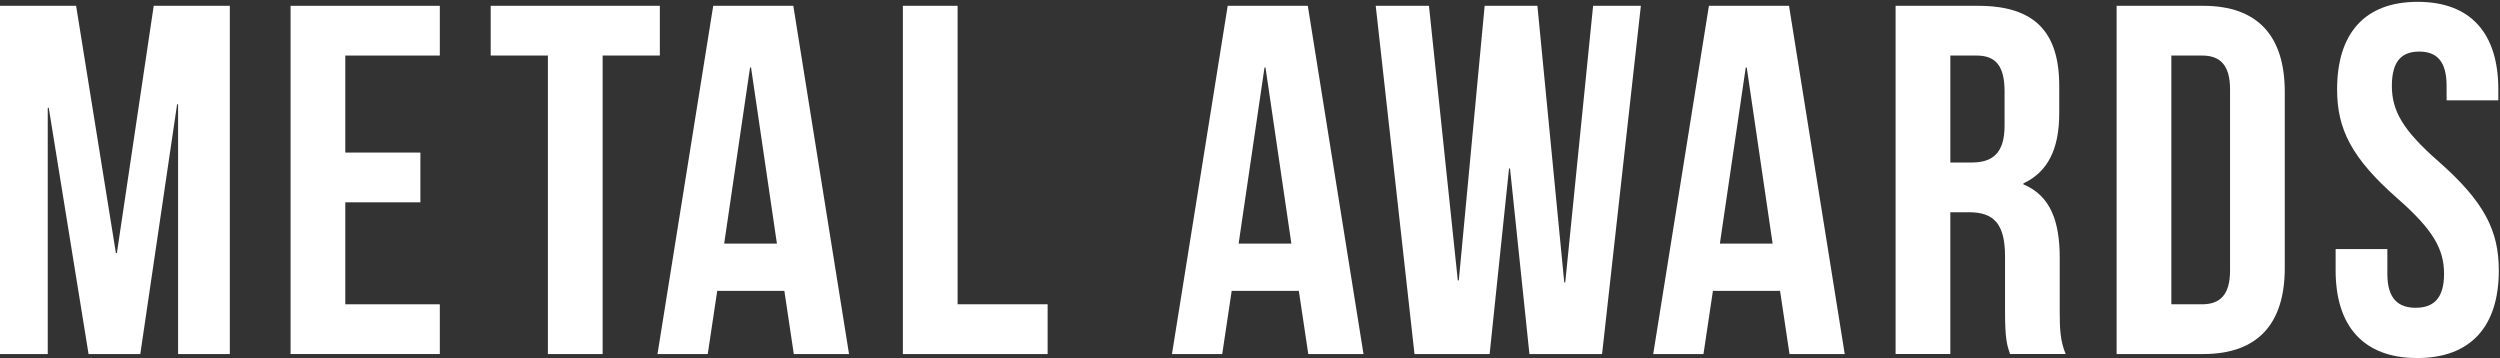
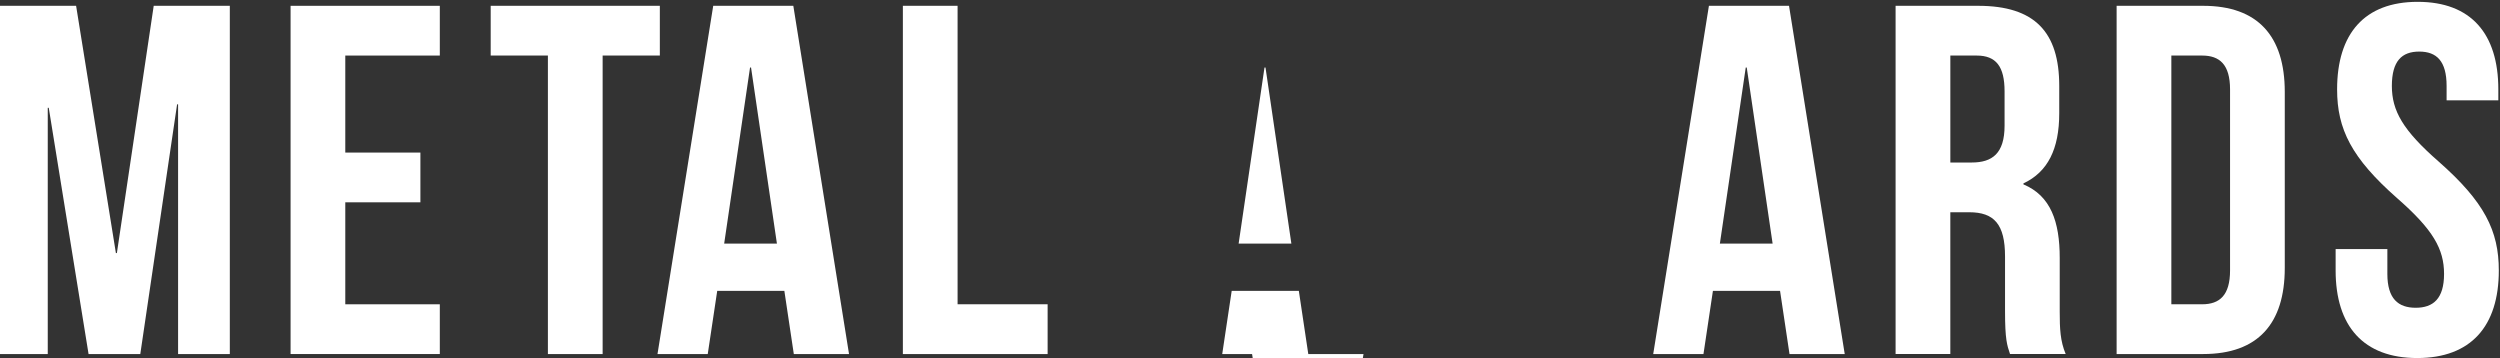
<svg xmlns="http://www.w3.org/2000/svg" id="Lag_1" data-name="Lag 1" viewBox="0 0 1182.56 169.35">
  <rect x="0" y="0" width="1182.56" height="169.35" fill="#333333" stroke="none" />
  <defs>
    <style>      .cls-1 {        fill: #fff;      }    </style>
  </defs>
  <path class="cls-1" d="M54.82,119.7h.47L72.71,2.75h36v164.72h-24.47V49.34h-.47l-17.41,118.13h-24.47L23.06,50.99h-.47v116.48H0V2.75h36l18.82,116.95Z" />
  <path class="cls-1" d="M163.33,72.17h35.53v23.53h-35.53v48.24h44.71v23.53h-70.59V2.75h70.59v23.53h-44.71v45.89Z" />
  <path class="cls-1" d="M232.11,2.75h80.01v23.53h-27.06v141.19h-25.89V26.28h-27.06V2.75Z" />
  <path class="cls-1" d="M401.61,167.47h-26.12l-4.47-29.88h-31.76l-4.48,29.88h-23.77L337.37,2.75h37.89l26.35,164.72ZM342.55,115.23h24.95l-12.24-83.3h-.47l-12.24,83.3Z" />
  <path class="cls-1" d="M427.07,2.75h25.89v141.19h42.59v23.53h-68.47V2.75Z" />
-   <path class="cls-1" d="M644.97,167.47h-26.12l-4.47-29.88h-31.76l-4.48,29.88h-23.77L580.73,2.75h37.89l26.35,164.72ZM585.9,115.23h24.95l-12.24-83.3h-.47l-12.24,83.3Z" />
-   <path class="cls-1" d="M714.28,79.7h-.47l-9.18,87.77h-35.54L650.75,2.75h25.18l13.65,129.89h.47l12.23-129.89h24.95l12.7,130.83h.47l13.18-130.83h22.59l-18.35,164.72h-34.36l-9.18-87.77Z" />
+   <path class="cls-1" d="M644.97,167.47h-26.12l-4.47-29.88h-31.76l-4.48,29.88h-23.77h37.89l26.35,164.72ZM585.9,115.23h24.95l-12.24-83.3h-.47l-12.24,83.3Z" />
  <path class="cls-1" d="M872.6,167.47h-26.12l-4.47-29.88h-31.76l-4.47,29.88h-23.77L808.36,2.75h37.89l26.35,164.72ZM813.54,115.23h24.95l-12.24-83.3h-.47l-12.24,83.3Z" />
  <path class="cls-1" d="M950.79,167.47c-1.41-4.23-2.36-6.82-2.36-20.24v-25.89c0-15.29-5.17-20.94-16.94-20.94h-8.94v67.06h-25.89V2.75h39.06c26.82,0,38.35,12.47,38.35,37.88v12.94c0,16.94-5.41,27.77-16.94,33.18v.47c12.94,5.41,17.17,17.65,17.17,34.82v25.42c0,8,.24,13.88,2.82,20h-26.35ZM922.56,26.28v50.59h10.12c9.64,0,15.53-4.23,15.53-17.41v-16.24c0-11.76-4-16.94-13.18-16.94h-12.47Z" />
  <path class="cls-1" d="M1001.21,2.75h40.95c25.88,0,38.59,14.35,38.59,40.71v83.3c0,26.35-12.71,40.71-38.59,40.71h-40.95V2.75ZM1027.1,26.28v117.65h14.59c8.23,0,13.18-4.23,13.18-16V42.28c0-11.76-4.94-16-13.18-16h-14.59Z" />
  <path class="cls-1" d="M1143.65.87c25.18,0,38.12,15.06,38.12,41.41v5.18h-24.47v-6.82c0-11.76-4.71-16.24-12.95-16.24s-12.94,4.47-12.94,16.24,5.17,20.95,22.12,35.77c21.65,19.06,28.47,32.71,28.47,51.53,0,26.36-13.18,41.42-38.59,41.42s-38.6-15.06-38.6-41.42v-10.12h24.47v11.76c0,11.77,5.18,16,13.41,16s13.41-4.23,13.41-16-5.17-20.94-22.12-35.77c-21.65-19.06-28.47-32.71-28.47-51.53,0-26.35,12.94-41.41,38.12-41.41Z" />
</svg>